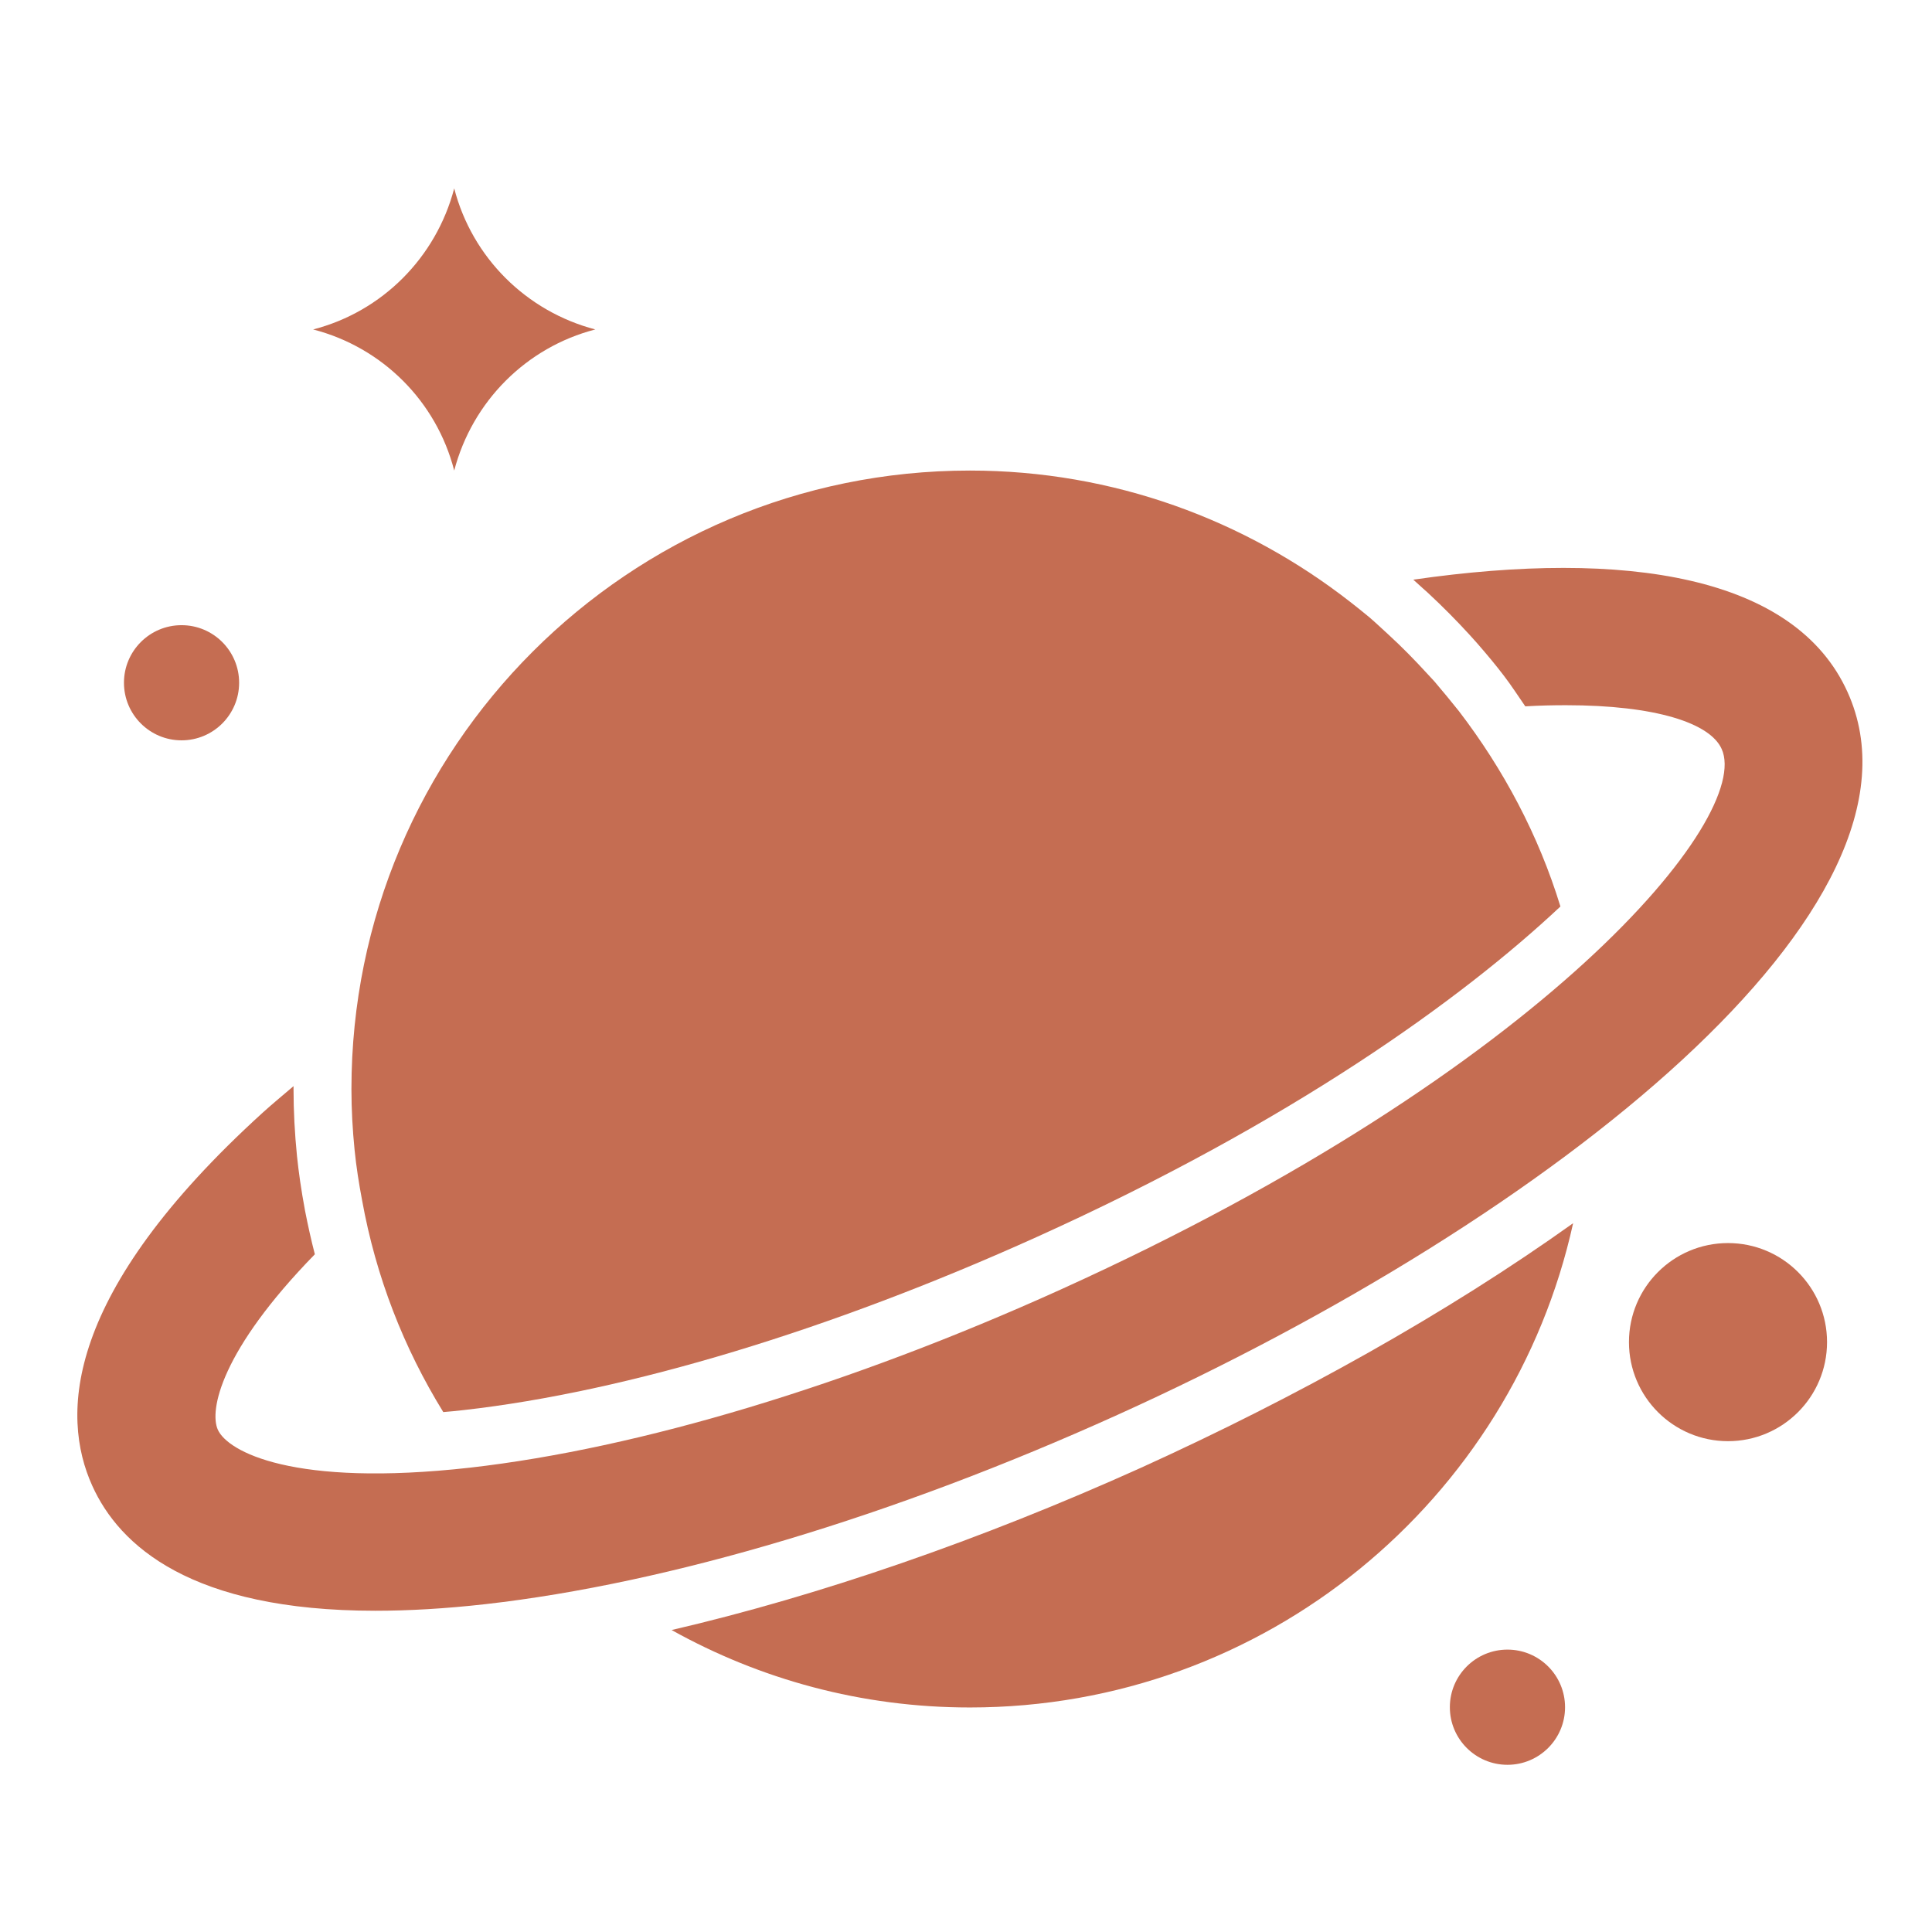
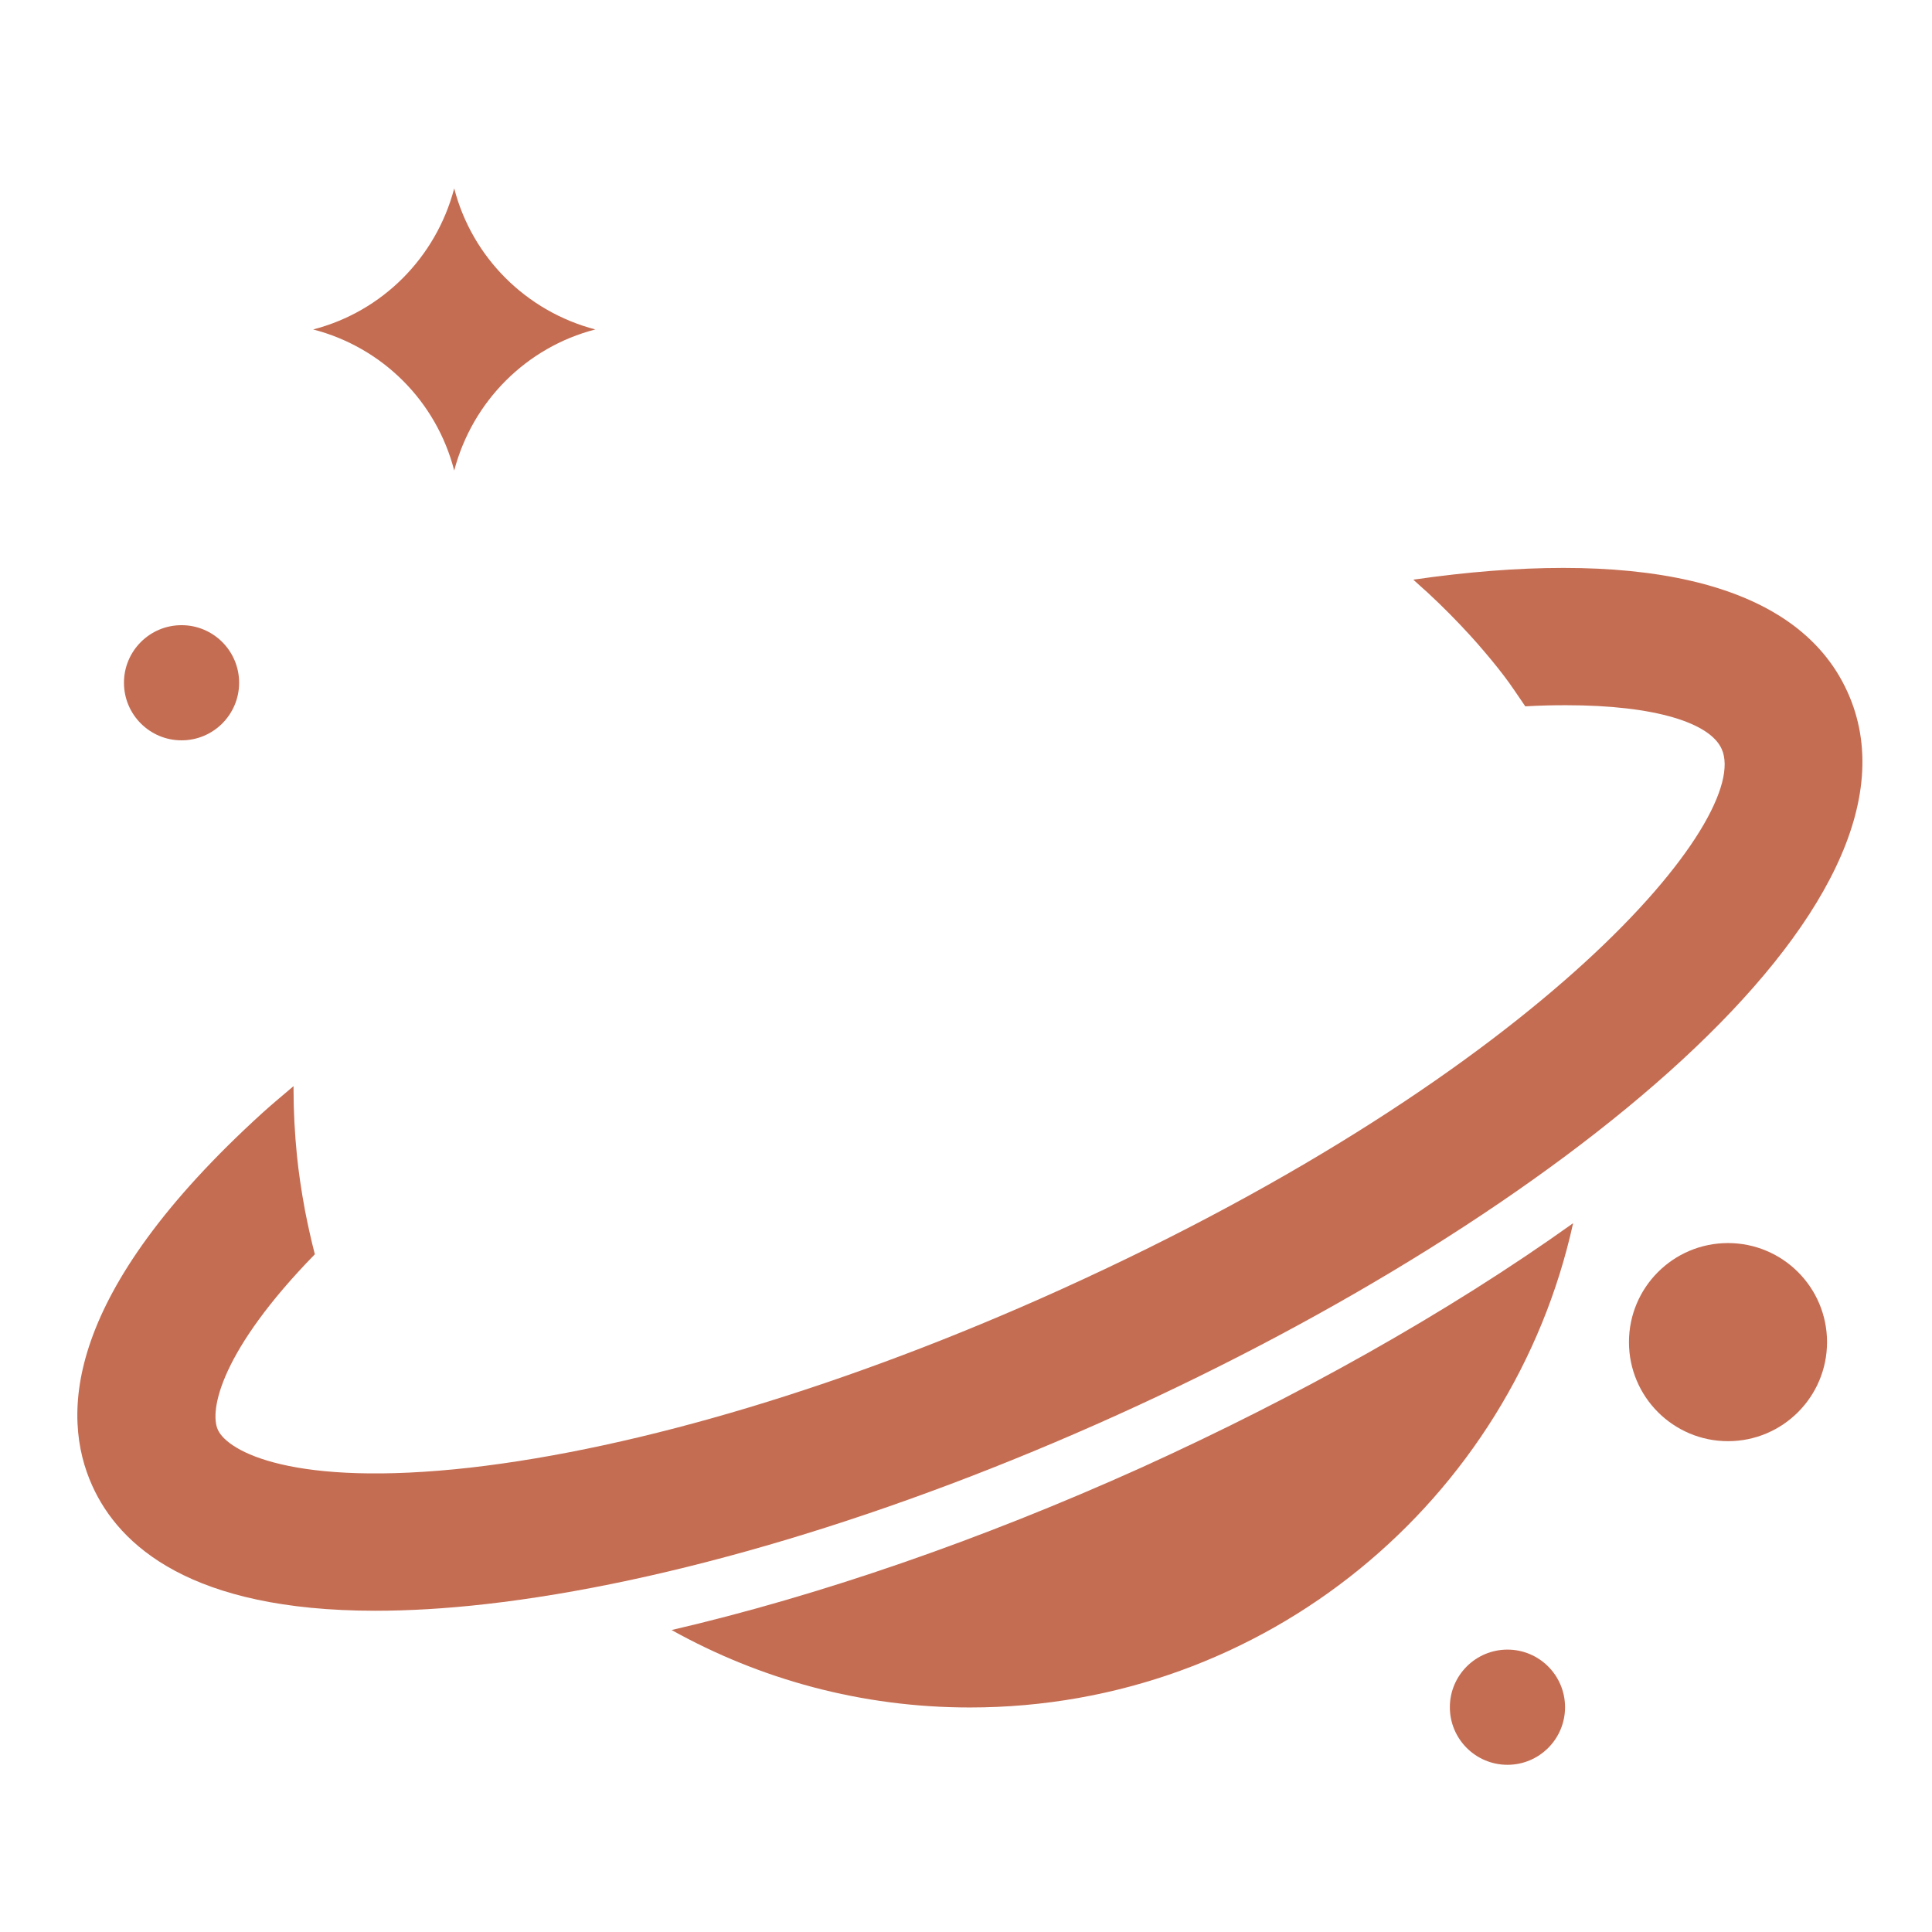
<svg xmlns="http://www.w3.org/2000/svg" width="61" height="61" viewBox="0 0 61 61" fill="none">
  <path d="M14.341 14.857C14.914 12.675 16.614 10.966 18.796 10.402C16.614 9.83 14.905 8.13 14.341 5.948C13.768 8.13 12.069 9.839 9.887 10.402C12.069 10.966 13.778 12.666 14.341 14.857Z" fill="#C56D52" />
  <path d="M54.559 45.503C56.286 45.503 57.686 44.102 57.686 42.375C57.686 40.648 56.286 39.248 54.559 39.248C52.832 39.248 51.432 40.648 51.432 42.375C51.432 44.102 52.832 45.503 54.559 45.503Z" fill="#C56D52" />
  <path d="M5.732 23.375C6.736 23.375 7.55 22.561 7.55 21.557C7.55 20.553 6.736 19.739 5.732 19.739C4.728 19.739 3.914 20.553 3.914 21.557C3.914 22.561 4.728 23.375 5.732 23.375Z" fill="#C56D52" />
  <path d="M47.596 55.721C48.6 55.721 49.414 54.907 49.414 53.903C49.414 52.898 48.6 52.084 47.596 52.084C46.591 52.084 45.777 52.898 45.777 53.903C45.777 54.907 46.591 55.721 47.596 55.721Z" fill="#C56D52" />
  <path d="M58.332 21.848C56.677 18.184 51.35 17.33 44.623 18.302C44.723 18.393 44.814 18.475 44.914 18.566L45.068 18.703C45.568 19.166 46.005 19.612 46.404 20.048L46.641 20.312C46.941 20.657 47.223 20.993 47.486 21.339C47.723 21.648 47.932 21.975 48.159 22.302C48.605 22.275 49.041 22.266 49.441 22.266C52.277 22.266 53.995 22.83 54.359 23.648C55.332 25.793 48.841 33.766 33.477 40.721C26.805 43.739 20.186 45.73 14.841 46.339C9.25 46.966 7.186 45.83 6.877 45.139C6.605 44.53 6.968 42.648 9.941 39.602C9.823 39.148 9.723 38.693 9.632 38.23C9.505 37.548 9.432 37.021 9.377 36.502C9.305 35.784 9.268 35.075 9.268 34.393C9.268 34.357 9.268 34.33 9.268 34.293C8.941 34.575 8.605 34.848 8.295 35.13C2.023 40.83 1.905 44.684 2.914 46.912C3.768 48.803 6.032 50.857 11.85 50.857C12.895 50.857 14.05 50.793 15.332 50.648C21.123 49.993 28.204 47.875 35.277 44.675C49.05 38.448 61.395 28.602 58.332 21.848Z" fill="#C56D52" />
-   <path d="M11.096 34.385C11.096 35.03 11.132 35.675 11.196 36.312C11.25 36.848 11.332 37.366 11.432 37.894C11.868 40.312 12.75 42.566 13.996 44.584C14.205 44.566 14.423 44.548 14.641 44.521C19.805 43.939 26.232 41.993 32.732 39.057C40.741 35.439 46.132 31.566 49.268 28.621C48.578 26.366 47.468 24.285 46.059 22.448C45.805 22.13 45.55 21.821 45.287 21.512C45.214 21.43 45.132 21.348 45.059 21.266C44.668 20.839 44.268 20.43 43.841 20.039C43.641 19.857 43.441 19.666 43.241 19.494C43.041 19.33 42.841 19.166 42.641 19.012C39.323 16.421 35.159 14.857 30.623 14.857C19.841 14.857 11.096 23.603 11.096 34.385Z" fill="#C56D52" />
  <path d="M21.205 51.466C23.996 53.021 27.196 53.911 30.623 53.911C39.95 53.911 47.741 47.366 49.669 38.621C45.687 41.466 40.941 44.111 36.032 46.339C30.951 48.63 25.86 50.384 21.205 51.466Z" fill="#C56D52" />
</svg>